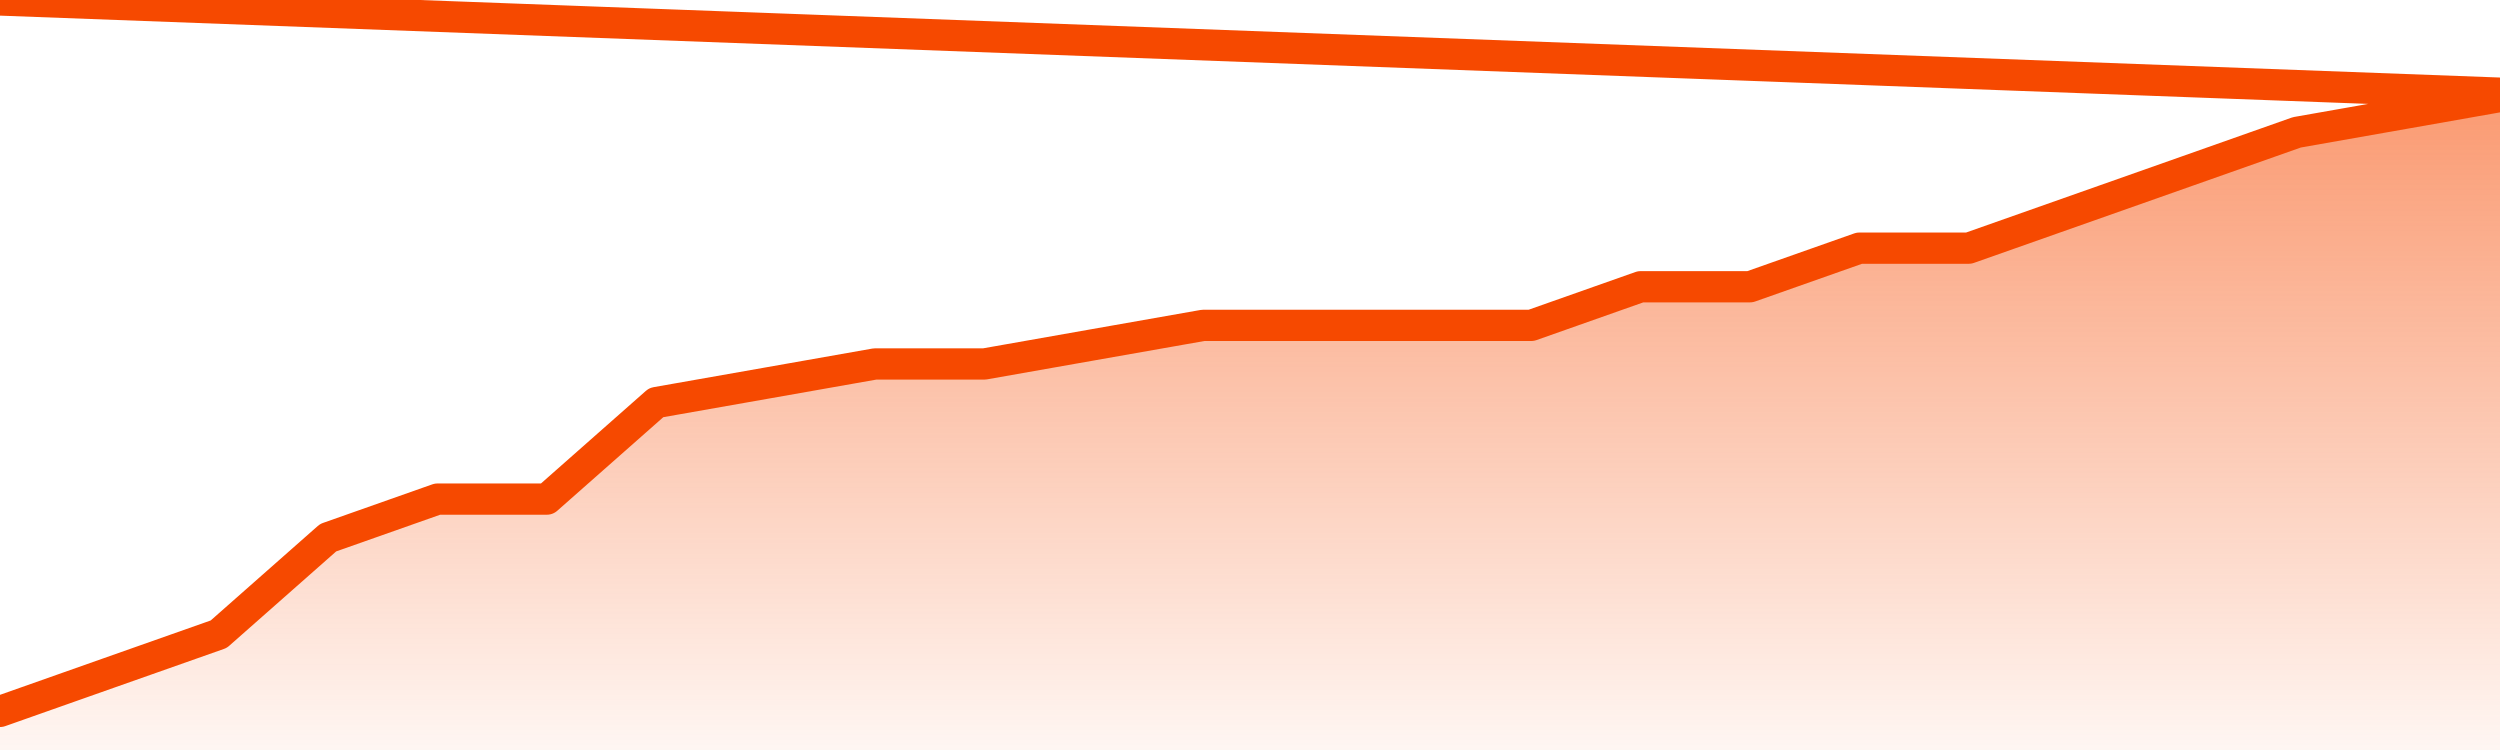
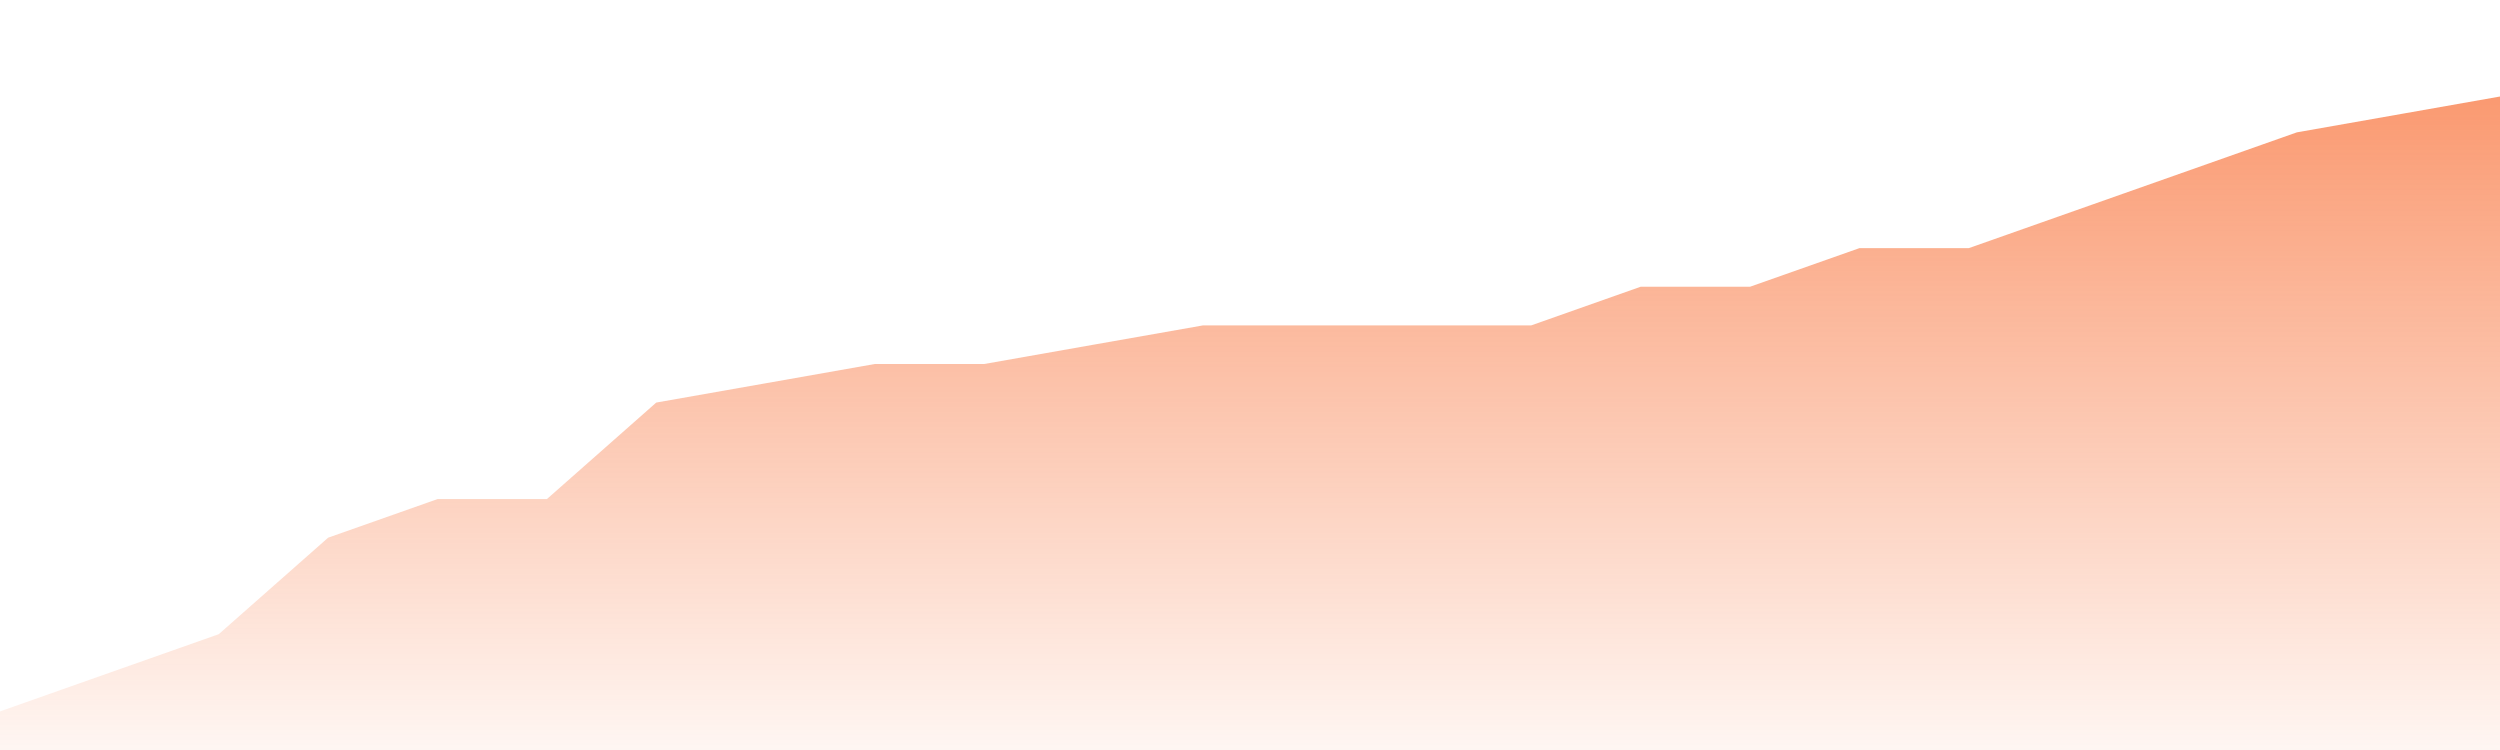
<svg xmlns="http://www.w3.org/2000/svg" version="1.1" width="80" height="24" viewBox="0 0 80 24">
  <defs>
    <linearGradient x1=".5" x2=".5" y2="1" id="gradient">
      <stop offset="0" stop-color="#F64900" />
      <stop offset="1" stop-color="#f64900" stop-opacity="0" />
    </linearGradient>
  </defs>
  <path fill="url(#gradient)" fill-opacity="0.56" stroke="none" d="M 0,26 0.0,22.765 3.5,21.529 7.0,20.294 10.5,17.206 14.0,15.971 17.5,15.971 21.0,12.882 24.5,12.265 28.0,11.647 31.5,11.647 35.0,11.029 38.5,10.412 42.0,10.412 45.5,10.412 49.0,10.412 52.5,9.176 56.0,9.176 59.5,7.941 63.0,7.941 66.5,6.706 70.0,5.471 73.5,4.235 77.0,3.618 80.5,3.0 82,26 Z" />
-   <path fill="none" stroke="#F64900" stroke-width="1" stroke-linejoin="round" stroke-linecap="round" d="M 0.0,22.765 3.5,21.529 7.0,20.294 10.5,17.206 14.0,15.971 17.5,15.971 21.0,12.882 24.5,12.265 28.0,11.647 31.5,11.647 35.0,11.029 38.5,10.412 42.0,10.412 45.5,10.412 49.0,10.412 52.5,9.176 56.0,9.176 59.5,7.941 63.0,7.941 66.5,6.706 70.0,5.471 73.5,4.235 77.0,3.618 80.5,3.0.join(' ') }" />
</svg>